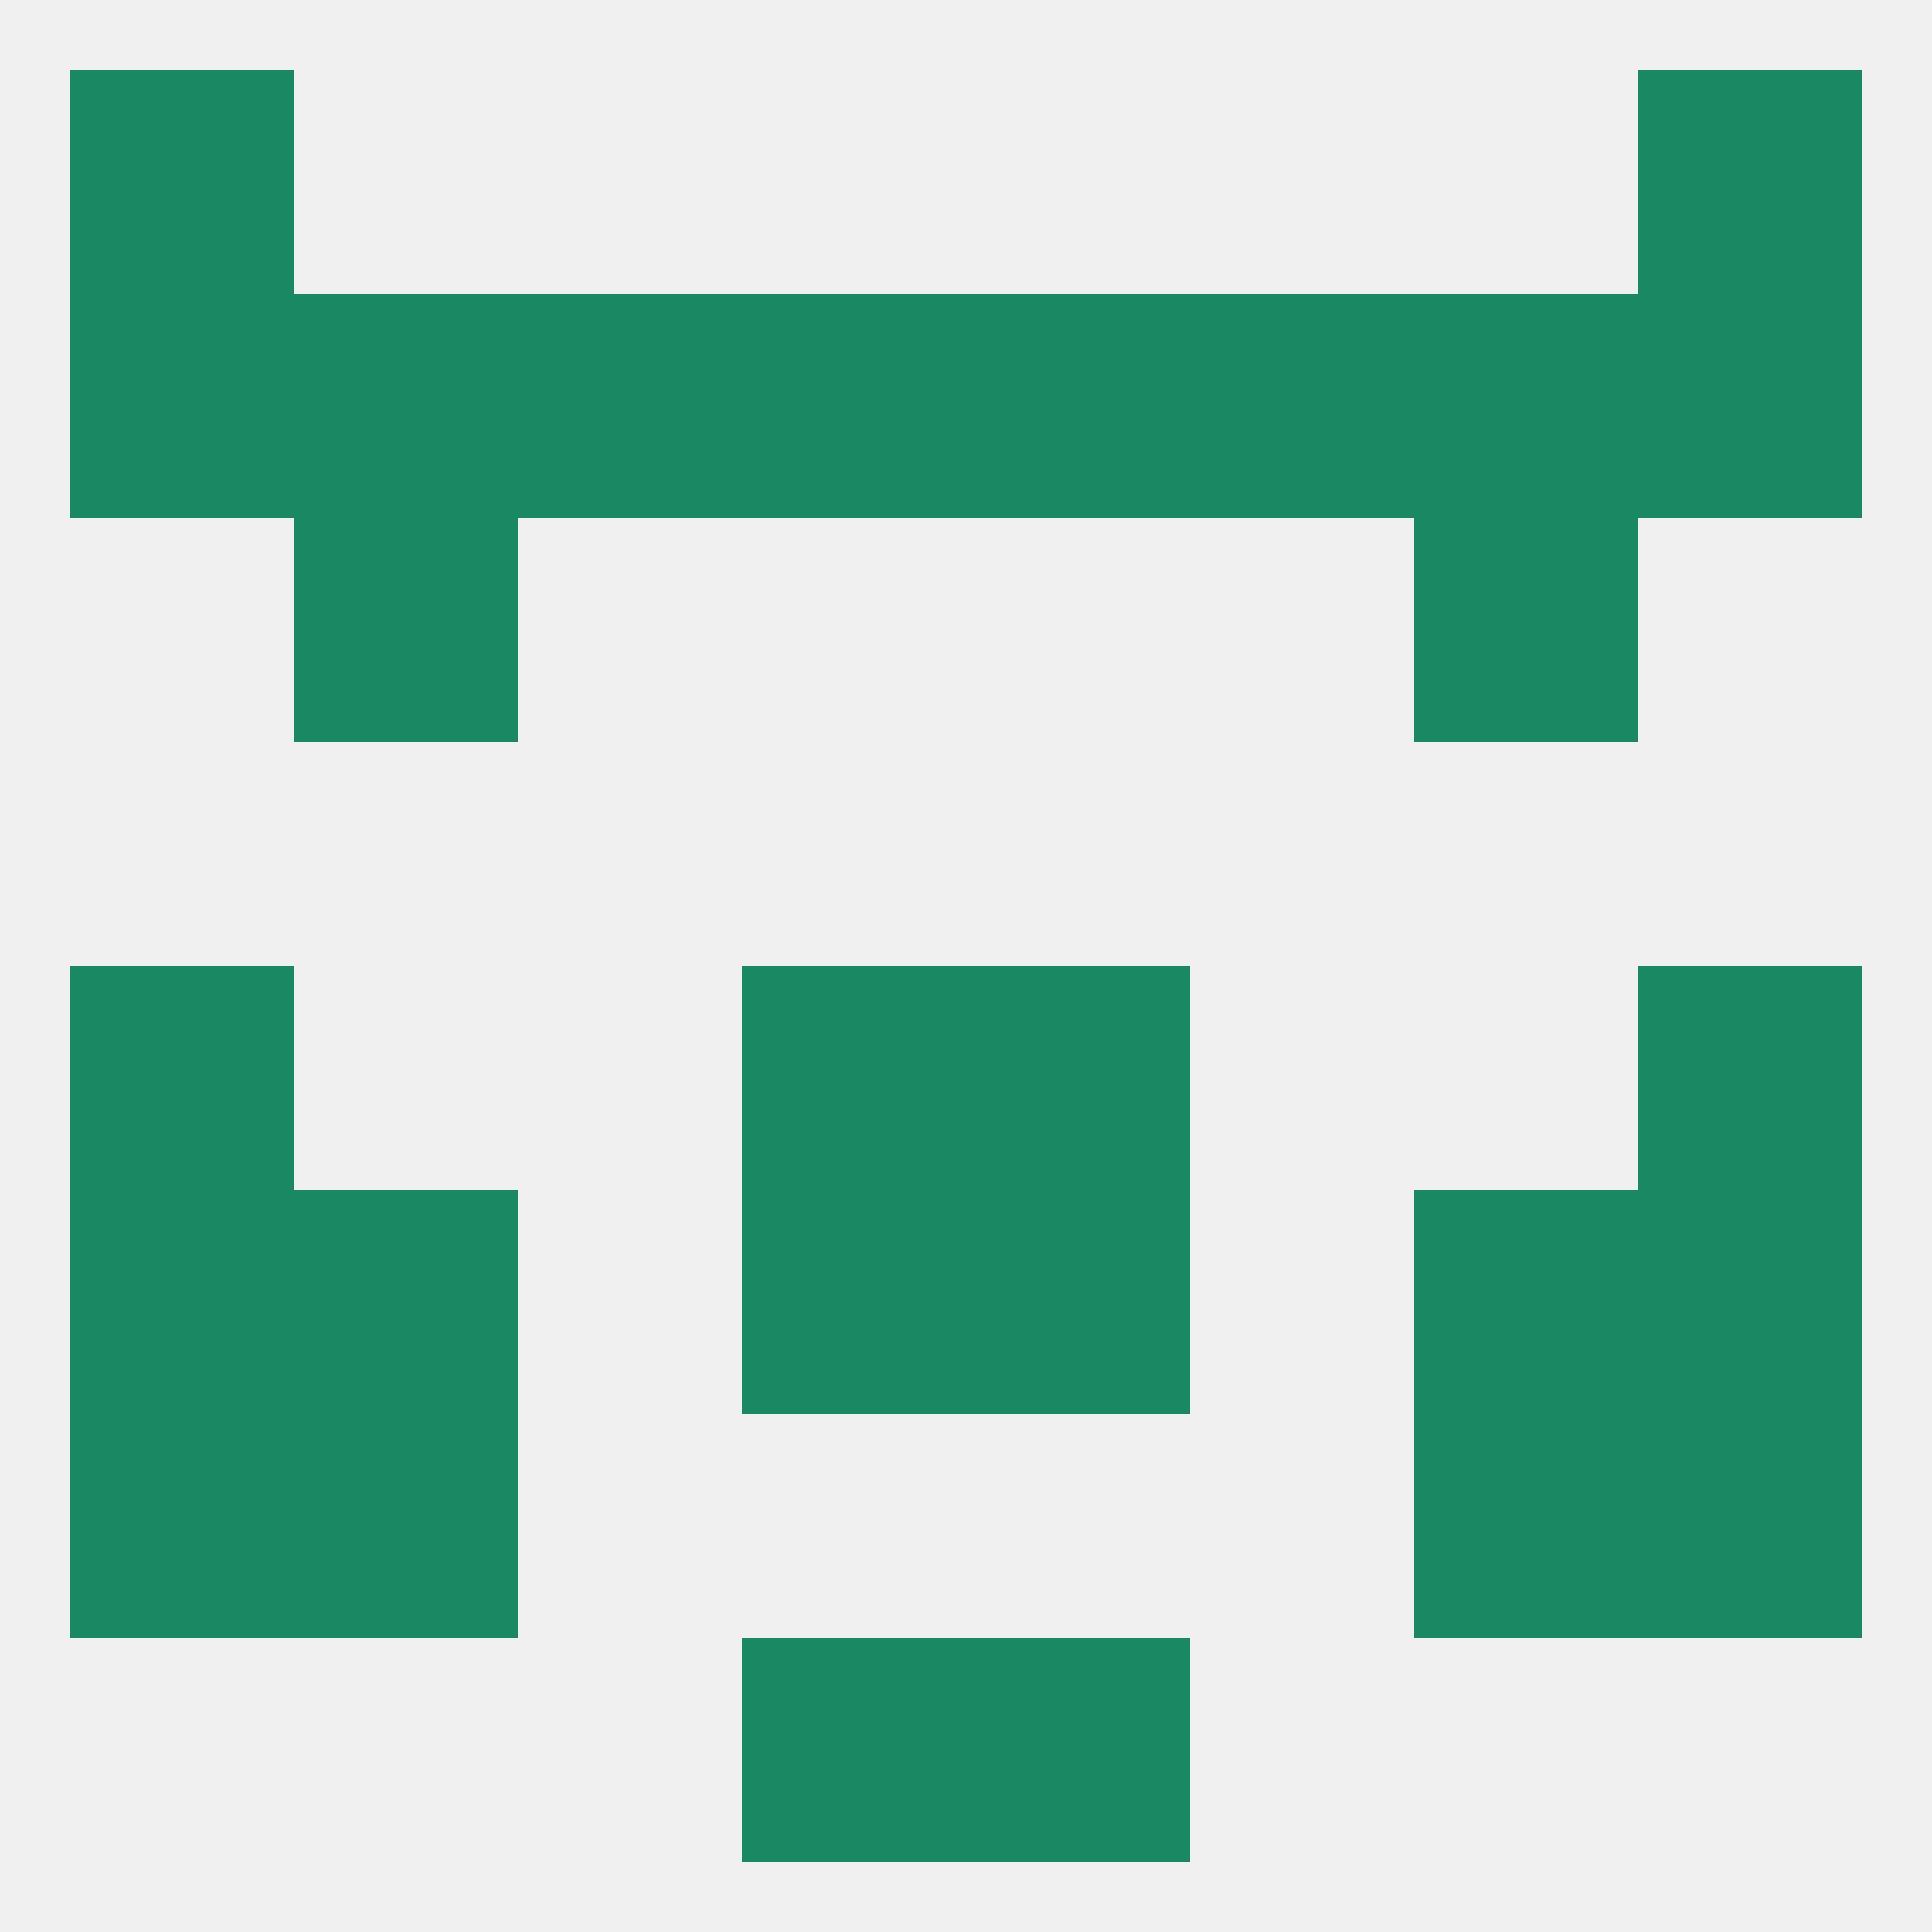
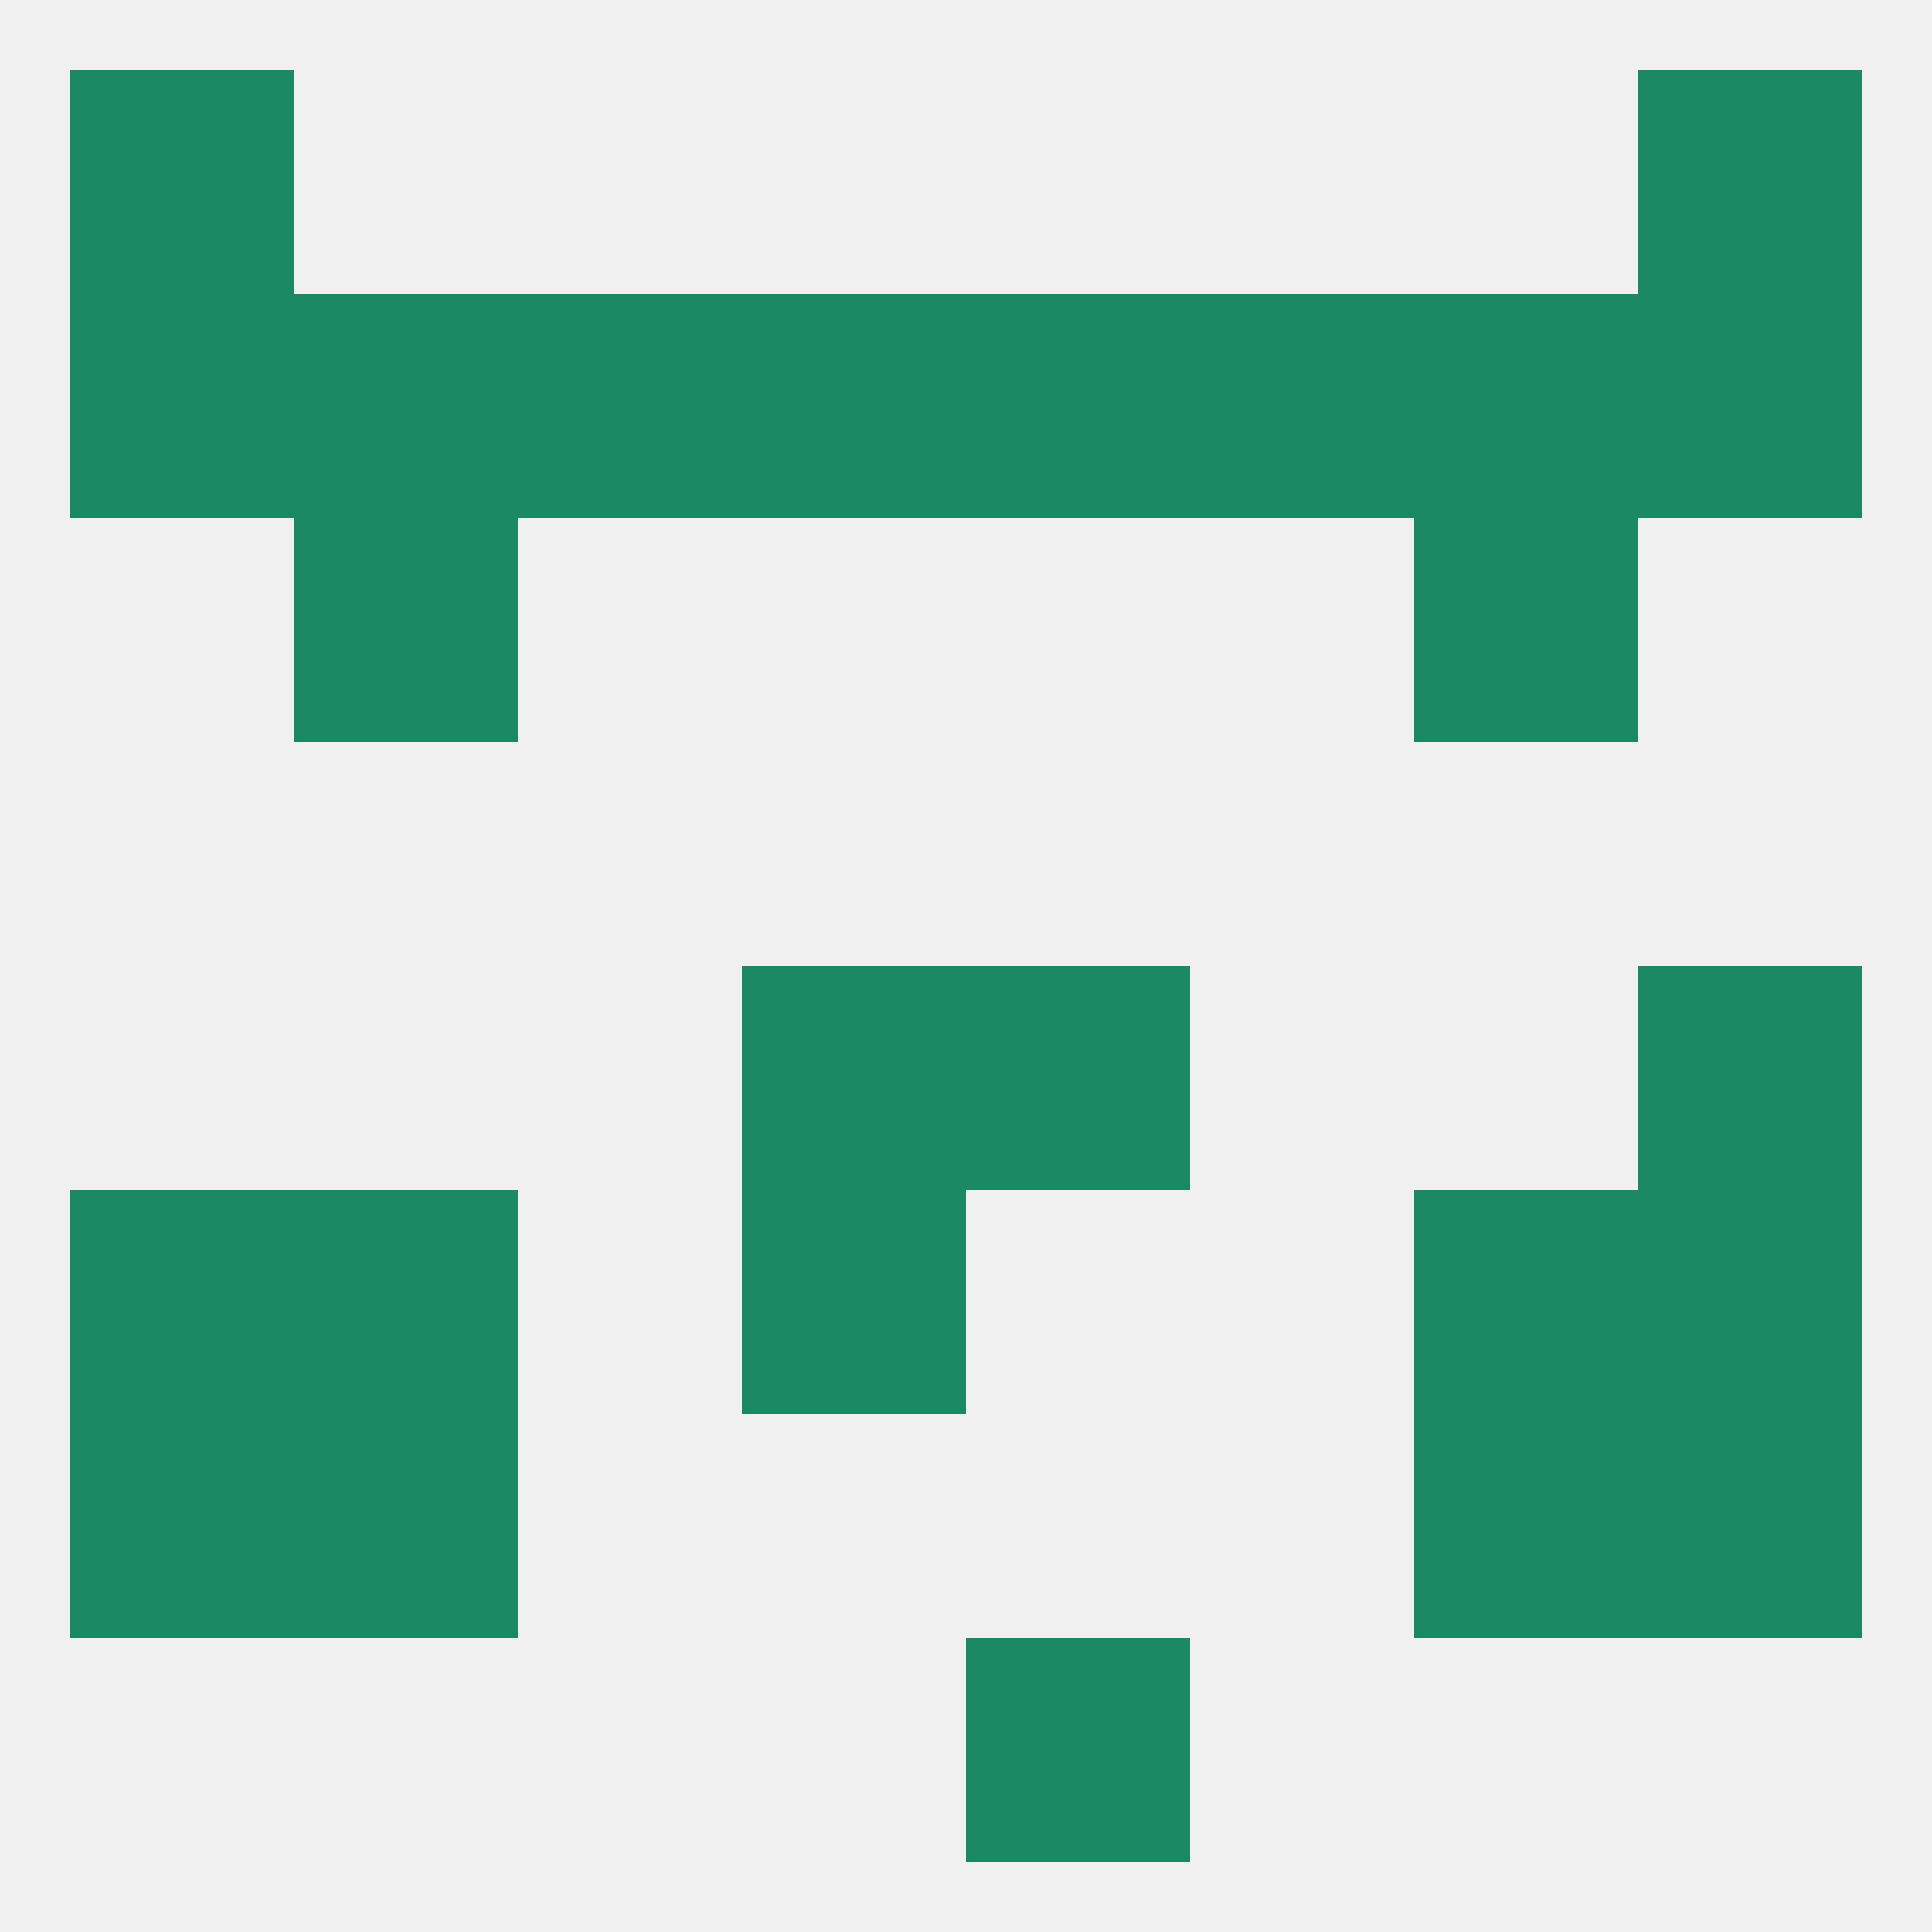
<svg xmlns="http://www.w3.org/2000/svg" version="1.1" baseprofile="full" width="250" height="250" viewBox="0 0 250 250">
  <rect width="100%" height="100%" fill="rgba(240,240,240,255)" />
  <rect x="96" y="125" width="29" height="29" fill="rgba(26,136,98,255)" />
  <rect x="125" y="125" width="29" height="29" fill="rgba(26,136,98,255)" />
-   <rect x="9" y="125" width="29" height="29" fill="rgba(26,136,98,255)" />
  <rect x="212" y="125" width="29" height="29" fill="rgba(26,136,98,255)" />
  <rect x="183" y="154" width="29" height="29" fill="rgba(26,136,98,255)" />
  <rect x="96" y="154" width="29" height="29" fill="rgba(26,136,98,255)" />
-   <rect x="125" y="154" width="29" height="29" fill="rgba(26,136,98,255)" />
  <rect x="9" y="154" width="29" height="29" fill="rgba(26,136,98,255)" />
  <rect x="212" y="154" width="29" height="29" fill="rgba(26,136,98,255)" />
  <rect x="38" y="154" width="29" height="29" fill="rgba(26,136,98,255)" />
  <rect x="9" y="183" width="29" height="29" fill="rgba(26,136,98,255)" />
  <rect x="212" y="183" width="29" height="29" fill="rgba(26,136,98,255)" />
  <rect x="38" y="183" width="29" height="29" fill="rgba(26,136,98,255)" />
  <rect x="183" y="183" width="29" height="29" fill="rgba(26,136,98,255)" />
-   <rect x="96" y="212" width="29" height="29" fill="rgba(26,136,98,255)" />
  <rect x="125" y="212" width="29" height="29" fill="rgba(26,136,98,255)" />
  <rect x="9" y="9" width="29" height="29" fill="rgba(26,136,98,255)" />
  <rect x="212" y="9" width="29" height="29" fill="rgba(26,136,98,255)" />
  <rect x="183" y="38" width="29" height="29" fill="rgba(26,136,98,255)" />
  <rect x="67" y="38" width="29" height="29" fill="rgba(26,136,98,255)" />
  <rect x="154" y="38" width="29" height="29" fill="rgba(26,136,98,255)" />
  <rect x="9" y="38" width="29" height="29" fill="rgba(26,136,98,255)" />
  <rect x="212" y="38" width="29" height="29" fill="rgba(26,136,98,255)" />
  <rect x="96" y="38" width="29" height="29" fill="rgba(26,136,98,255)" />
  <rect x="125" y="38" width="29" height="29" fill="rgba(26,136,98,255)" />
  <rect x="38" y="38" width="29" height="29" fill="rgba(26,136,98,255)" />
  <rect x="38" y="67" width="29" height="29" fill="rgba(26,136,98,255)" />
  <rect x="183" y="67" width="29" height="29" fill="rgba(26,136,98,255)" />
</svg>